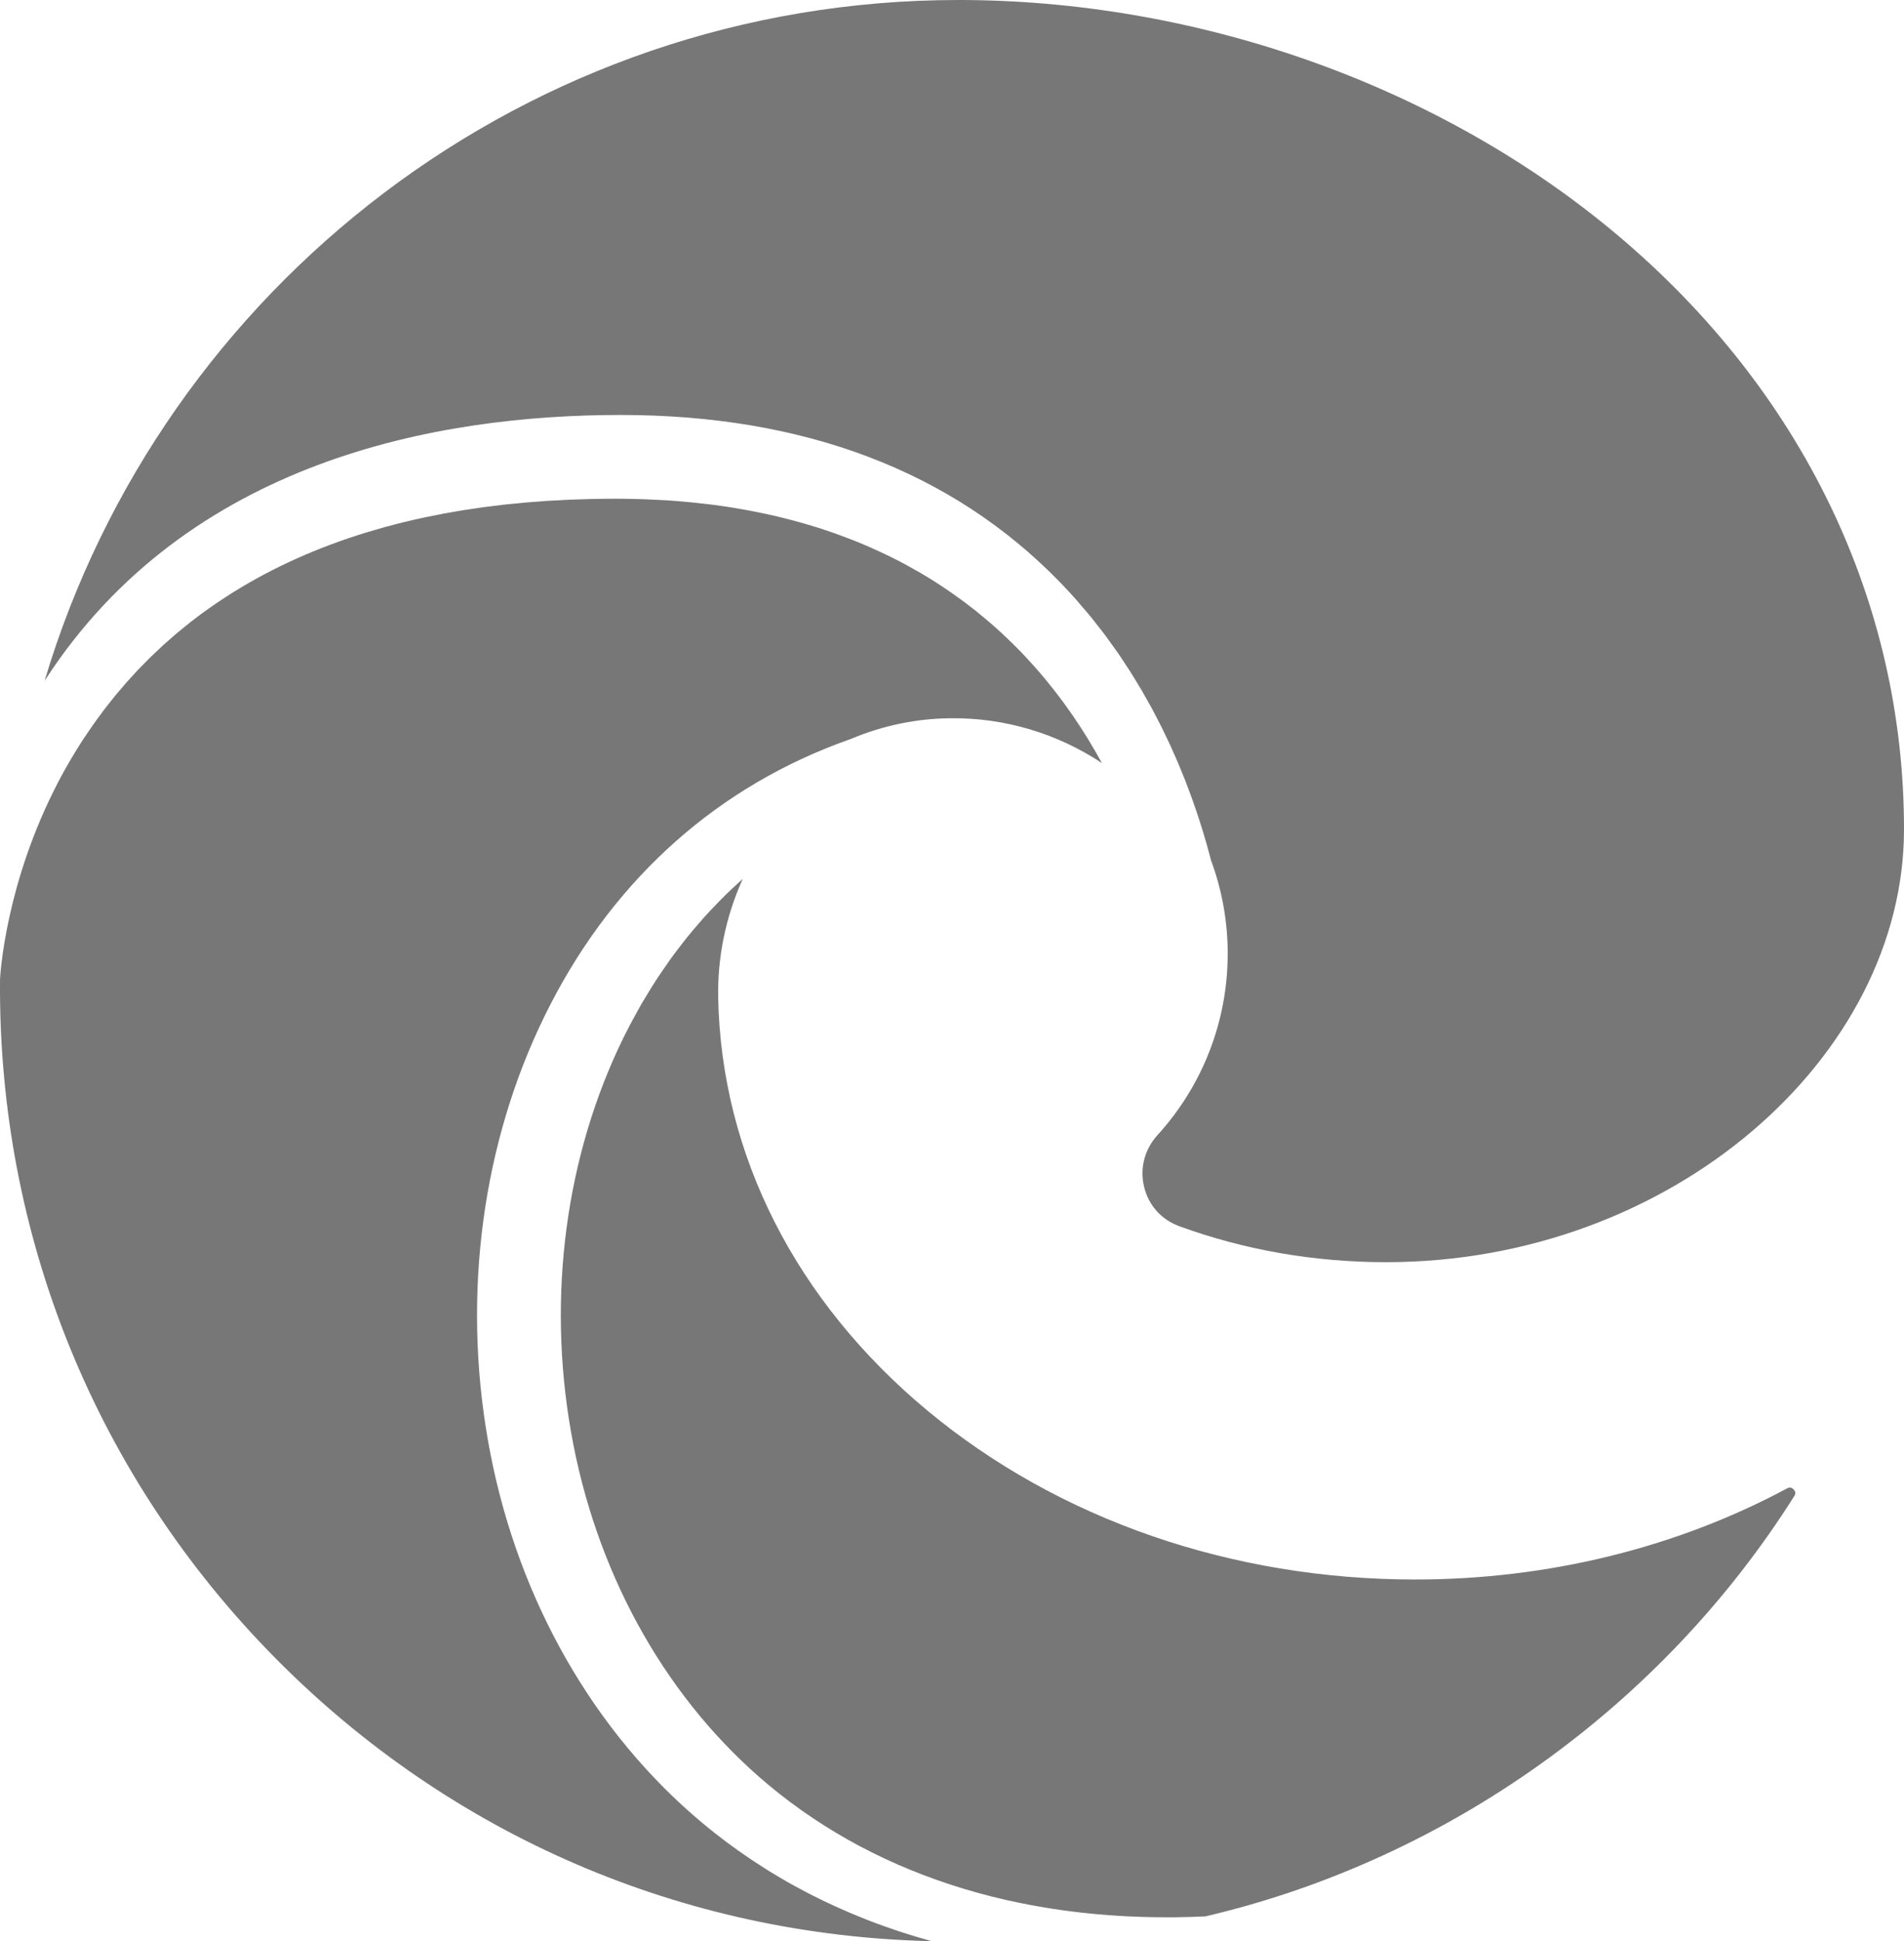
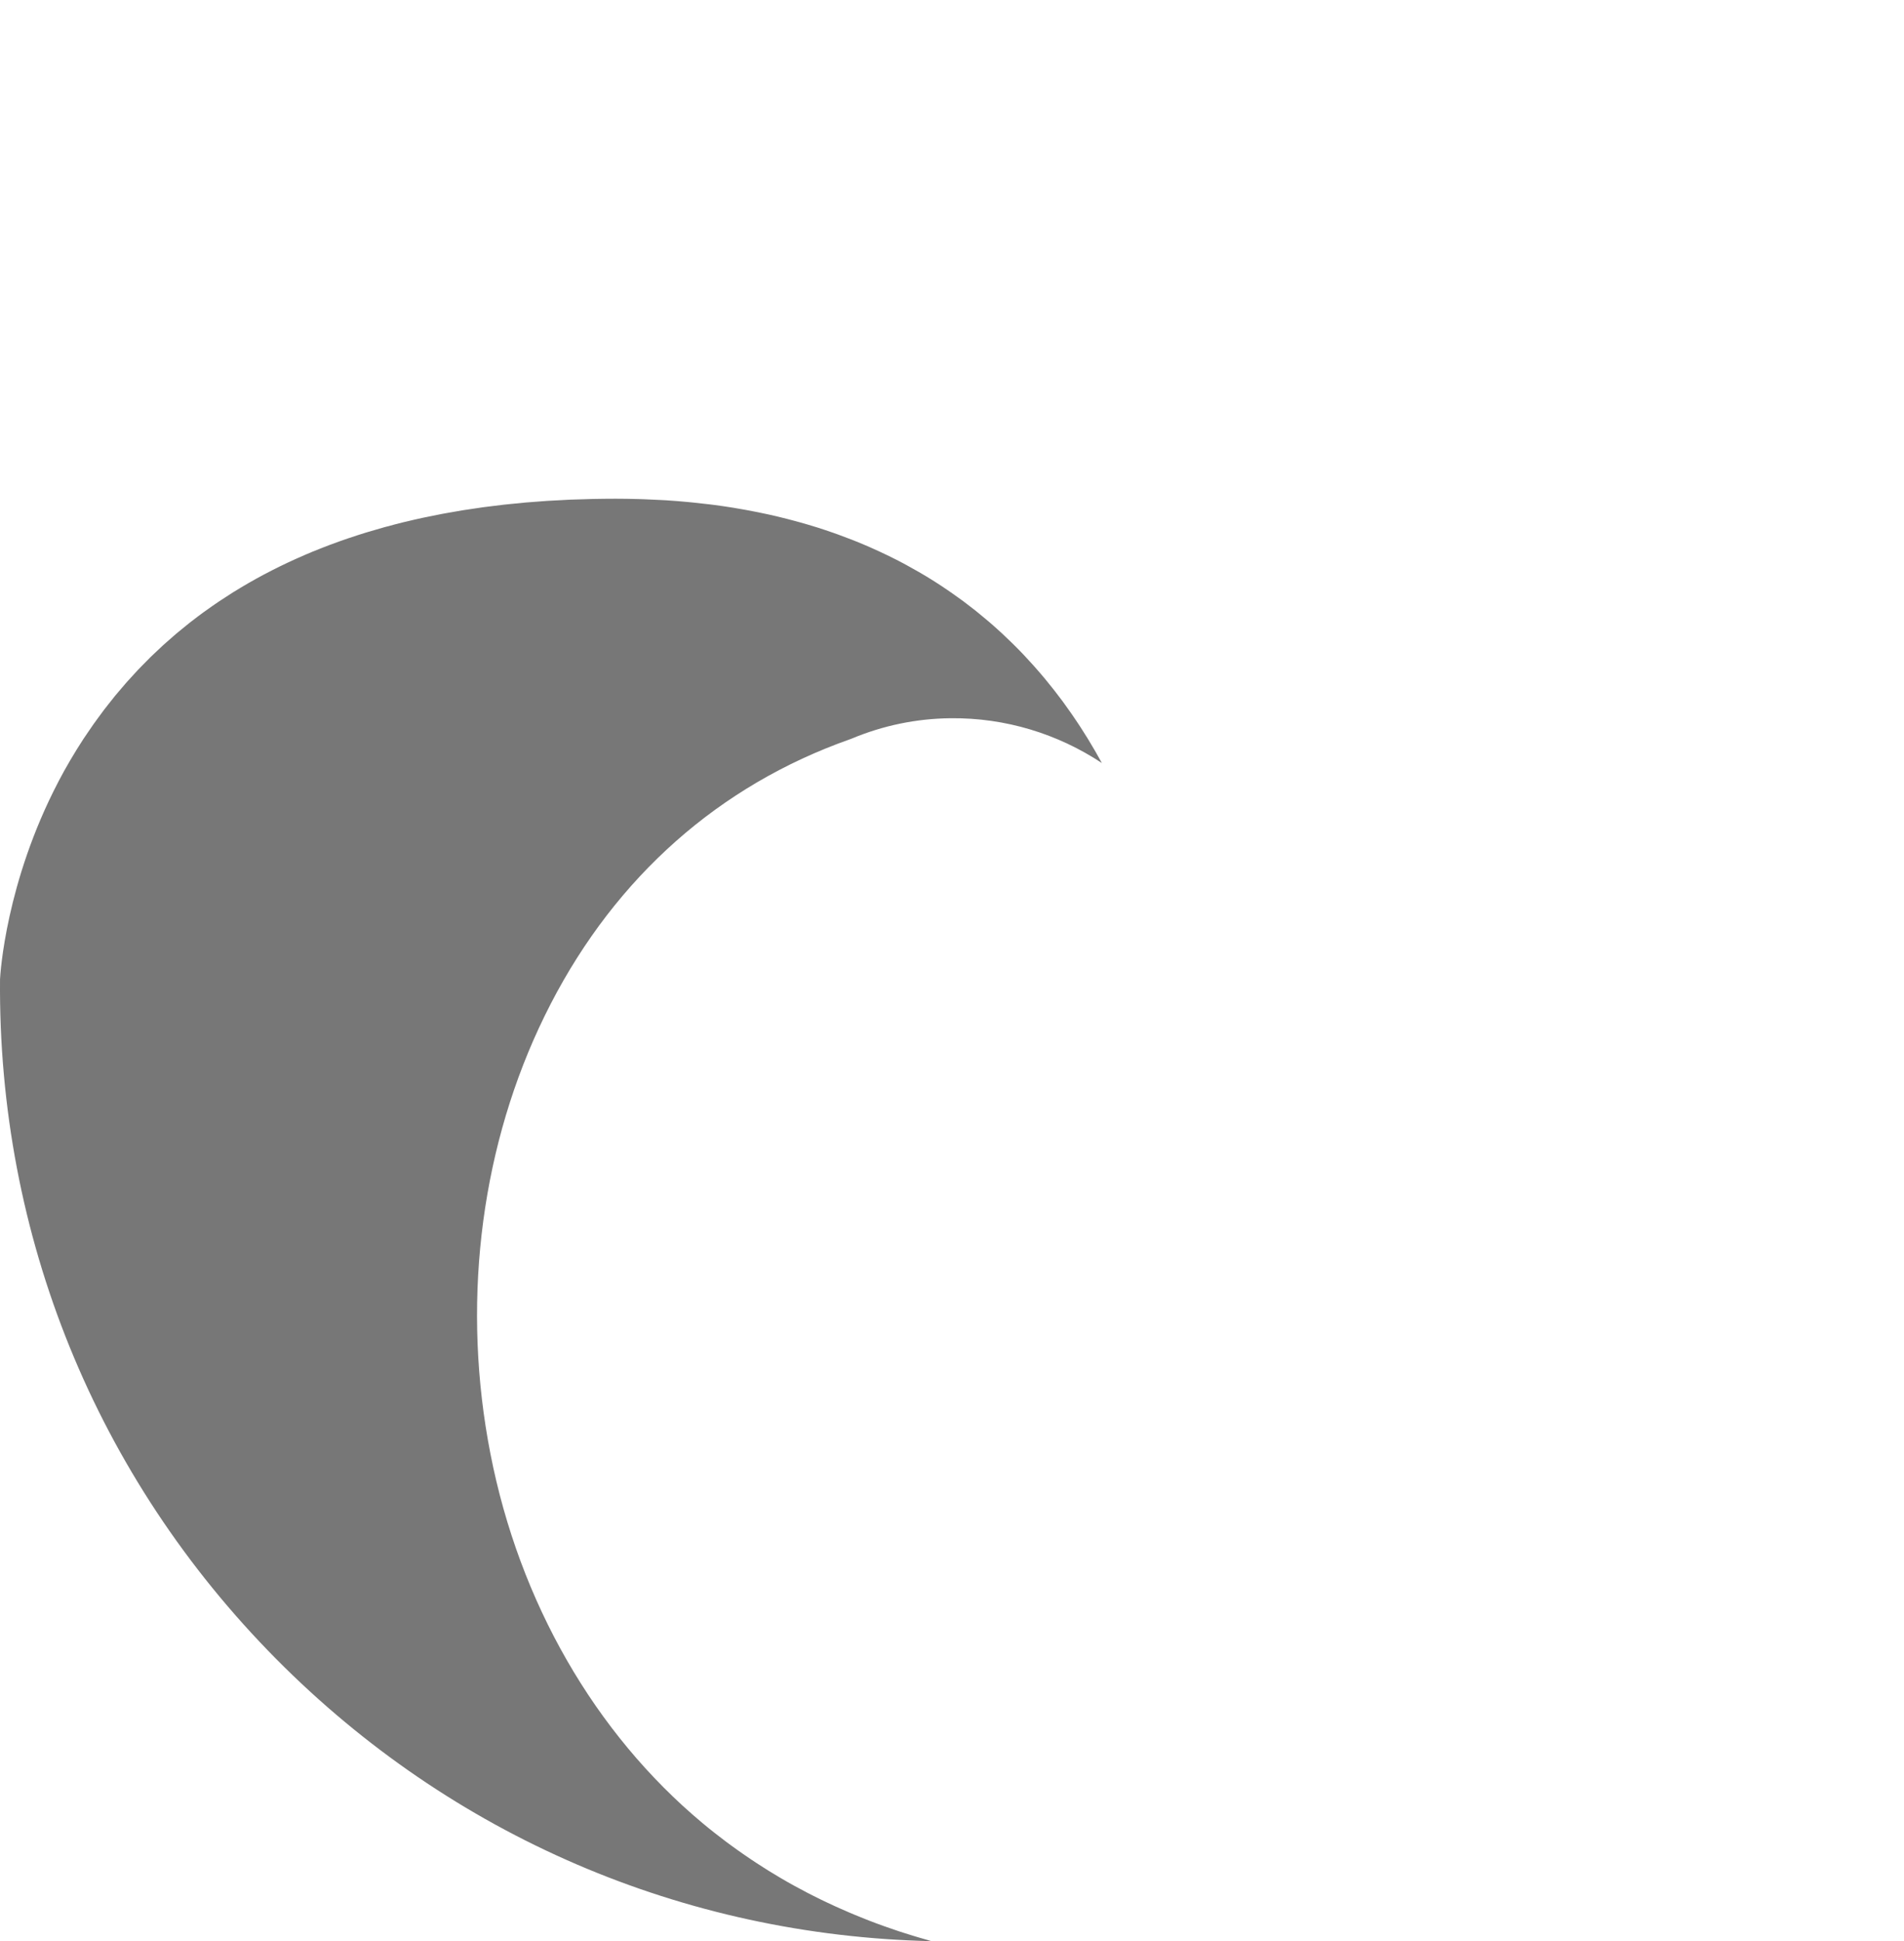
<svg xmlns="http://www.w3.org/2000/svg" id="Layer_1" data-name="Layer 1" viewBox="0 0 1225.56 1249.19">
  <defs>
    <style>
      .cls-1 {
        fill: #777;
      }
    </style>
  </defs>
-   <path class="cls-1" d="m1154.55,958.52c1.83,1.97.82,3.57.43,4.17-85.6,135.65-223.71,234.2-379.06,270.55-1.63.08-3.24.12-4.86.19-1.63.06-3.26.14-4.89.19-1.83.05-3.66.08-5.49.11-1.61.03-3.24.08-4.86.09-1.8.02-3.57,0-5.35,0-1.64,0-3.29.02-4.94-.02-1.72-.02-3.43-.06-5.14-.09-1.69-.03-3.38-.05-5.06-.11-1.65-.05-3.29-.12-4.95-.19-1.71-.08-3.43-.12-5.14-.22-1.58-.08-3.15-.19-4.73-.28-1.75-.11-3.52-.2-5.28-.33-1.47-.11-2.95-.23-4.41-.36-1.85-.14-3.68-.28-5.51-.45-1.38-.12-2.75-.28-4.13-.42-1.89-.19-3.8-.37-5.7-.59-1.27-.14-2.53-.31-3.8-.47-1.97-.25-3.96-.48-5.91-.74-1.16-.16-2.33-.33-3.49-.5-2.05-.29-4.1-.59-6.11-.9-1.07-.17-2.13-.36-3.2-.53-2.11-.36-4.22-.7-6.32-1.07-.96-.17-1.91-.37-2.87-.54-2.19-.42-4.36-.82-6.53-1.26-.85-.17-1.69-.37-2.55-.54-2.25-.47-4.5-.95-6.74-1.44l-2.33-.56c-2.3-.53-4.58-1.07-6.86-1.63-.68-.19-1.35-.37-2.03-.54-2.36-.61-4.7-1.21-7.03-1.85-.62-.17-1.23-.36-1.85-.53-2.37-.67-4.75-1.33-7.09-2.05-.56-.17-1.12-.36-1.69-.53-2.39-.73-4.76-1.46-7.14-2.23-.53-.17-1.04-.36-1.57-.53-2.39-.79-4.76-1.6-7.14-2.44-.53-.19-1.04-.37-1.57-.57-2.34-.84-4.69-1.69-7.01-2.58-.48-.17-.96-.37-1.44-.56-2.36-.9-4.7-1.83-7.03-2.78-.45-.19-.88-.37-1.33-.56-2.34-.98-4.69-1.96-7-2.96-.48-.22-.96-.43-1.44-.65-2.27-1.01-4.53-2.02-6.78-3.07-.5-.23-.98-.47-1.46-.7-2.22-1.06-4.44-2.11-6.63-3.21-.59-.28-1.18-.61-1.75-.9-2.08-1.04-4.16-2.1-6.21-3.18-.68-.37-1.37-.76-2.05-1.12-1.94-1.06-3.86-2.1-5.79-3.17-.78-.45-1.55-.92-2.33-1.37-1.8-1.02-3.6-2.05-5.37-3.12-.87-.51-1.72-1.06-2.59-1.58-1.66-1.01-3.34-2.02-4.98-3.07-1.1-.68-2.17-1.41-3.27-2.13-1.38-.9-2.78-1.78-4.16-2.72-1.26-.84-2.48-1.71-3.71-2.56-1.19-.82-2.41-1.63-3.6-2.47-1.46-1.04-2.89-2.1-4.31-3.15-.95-.7-1.91-1.37-2.86-2.08-1.83-1.38-3.65-2.79-5.46-4.21-.51-.4-1.04-.79-1.57-1.19-2.31-1.85-4.62-3.71-6.89-5.6-63.78-53.23-108.39-131.06-125.6-219.15-17.04-87.3-6.81-177.66,28.82-254.48,2.42-5.21,4.97-10.34,7.59-15.35.85-1.66,1.78-3.26,2.67-4.89,1.8-3.34,3.6-6.66,5.49-9.9,1.1-1.89,2.25-3.71,3.38-5.57,1.77-2.9,3.54-5.8,5.39-8.64,1.24-1.91,2.53-3.77,3.8-5.66,1.82-2.67,3.65-5.34,5.52-7.95,1.37-1.88,2.76-3.72,4.14-5.56,1.89-2.51,3.82-5.01,5.77-7.45,1.44-1.82,2.92-3.6,4.41-5.37,2-2.39,4.02-4.73,6.08-7.06,1.52-1.71,3.06-3.4,4.61-5.07,2.13-2.28,4.28-4.52,6.46-6.74,1.58-1.6,3.15-3.2,4.76-4.75,2.27-2.2,4.58-4.35,6.91-6.46,1.09-.99,2.16-1.99,3.26-2.96-10.69,23.65-16.34,49.77-15.81,76.56,2.02,100.86,49.93,195.25,134.91,265.78,84.32,69.96,195.73,108.5,313.75,108.5,85.08,0,167.89-20.28,239.46-58.68.64-.34,2.28-1.23,4.11.73Z" />
  <path class="cls-1" d="m597.53,1248.62c.67.19,1.32.39,1.99.57-159.65-3.6-308.94-67.77-421.74-181.59C61.73,950.48-1.4,795.14.02,630.17c.19-3.62,3.71-62.36,37.54-127.09.14-.28.29-.56.43-.84,1.04-1.97,2.09-3.93,3.18-5.91.36-.64.73-1.29,1.1-1.92.92-1.65,1.85-3.29,2.81-4.92.54-.95,1.12-1.88,1.68-2.81.82-1.38,1.64-2.76,2.51-4.16.68-1.1,1.4-2.22,2.11-3.34.76-1.19,1.52-2.41,2.31-3.62.99-1.52,2.03-3,3.04-4.48,1.16-1.71,2.31-3.43,3.51-5.11.93-1.32,1.89-2.61,2.84-3.91,1.3-1.77,2.58-3.55,3.91-5.31.88-1.16,1.82-2.3,2.72-3.45,1.43-1.83,2.86-3.66,4.31-5.45.85-1.02,1.72-2.03,2.58-3.04,1.57-1.86,3.13-3.74,4.75-5.56.79-.9,1.61-1.77,2.41-2.65,1.72-1.89,3.43-3.8,5.18-5.65.73-.78,1.49-1.52,2.23-2.28,1.86-1.92,3.72-3.83,5.63-5.71.68-.67,1.38-1.3,2.06-1.96,2-1.92,4.02-3.85,6.08-5.73.62-.57,1.27-1.12,1.91-1.69,2.14-1.92,4.3-3.83,6.5-5.7.57-.5,1.18-.96,1.75-1.44,2.28-1.91,4.59-3.8,6.94-5.65.53-.4,1.07-.81,1.61-1.23,2.42-1.88,4.86-3.74,7.36-5.56.47-.34.95-.67,1.43-1.01,2.58-1.85,5.17-3.69,7.81-5.46.43-.31.88-.59,1.33-.88,2.7-1.8,5.4-3.57,8.16-5.31.4-.25.84-.5,1.24-.74,2.82-1.74,5.65-3.46,8.54-5.12.37-.22.76-.42,1.13-.64,2.93-1.69,5.9-3.34,8.92-4.95.34-.19.71-.36,1.07-.54,3.04-1.61,6.11-3.2,9.25-4.73.33-.16.65-.31.98-.47,3.17-1.54,6.36-3.06,9.61-4.5.33-.16.68-.29,1.02-.45,3.24-1.46,6.5-2.87,9.82-4.24.34-.14.7-.26,1.04-.4,3.34-1.37,6.69-2.68,10.09-3.97.36-.14.74-.26,1.1-.39,3.4-1.27,6.81-2.5,10.29-3.68.42-.16.87-.28,1.3-.43,3.41-1.15,6.86-2.27,10.35-3.34.47-.16.95-.28,1.41-.42,3.48-1.06,6.97-2.08,10.51-3.06.56-.16,1.12-.28,1.66-.43,3.49-.95,6.98-1.88,10.54-2.75.61-.14,1.23-.28,1.83-.42,3.52-.85,7.06-1.68,10.65-2.45.68-.14,1.38-.28,2.08-.42,3.52-.74,7.06-1.47,10.63-2.14.9-.17,1.8-.31,2.7-.48,3.4-.62,6.83-1.24,10.29-1.8,1.09-.17,2.2-.31,3.29-.48,3.31-.51,6.63-1.02,9.99-1.49,1.21-.16,2.45-.29,3.66-.45,3.27-.42,6.53-.84,9.85-1.21,1.54-.17,3.12-.31,4.67-.47,3.03-.31,6.05-.64,9.13-.9,1.83-.16,3.71-.28,5.56-.42,2.82-.22,5.65-.47,8.5-.65,2.22-.14,4.47-.23,6.7-.34,2.55-.14,5.07-.31,7.64-.42,2.84-.11,5.73-.17,8.6-.26,2-.06,3.99-.14,6.01-.19,4.9-.09,9.87-.16,14.87-.16s9.75.09,14.53.22c1.29.05,2.56.09,3.83.12,4.07.16,8.09.33,12.06.56.73.05,1.47.08,2.19.12,4.58.29,9.08.65,13.53,1.07,1.13.09,2.23.22,3.35.33,3.63.36,7.2.76,10.75,1.19.96.12,1.96.23,2.92.36,4.28.56,8.52,1.18,12.68,1.85.85.14,1.71.29,2.56.45,3.45.57,6.84,1.19,10.21,1.85,1.04.2,2.08.4,3.12.61,4.02.82,8.01,1.68,11.92,2.59.42.11.82.22,1.24.31,3.54.85,7.01,1.74,10.46,2.67.99.26,1.99.54,2.98.82,3.57.99,7.09,2.02,10.55,3.1.22.06.43.12.65.19,3.66,1.16,7.26,2.37,10.82,3.62.9.33,1.8.65,2.68.96,2.98,1.09,5.93,2.19,8.83,3.32.61.23,1.19.47,1.78.7,3.4,1.35,6.74,2.75,10.03,4.19.73.33,1.46.67,2.19.99,2.72,1.21,5.39,2.44,8.01,3.71.71.34,1.43.68,2.14,1.02,3.15,1.55,6.25,3.12,9.31,4.75.48.26.96.53,1.46.79,2.61,1.41,5.18,2.86,7.71,4.31.73.42,1.46.84,2.19,1.26,2.93,1.72,5.82,3.48,8.64,5.26.09.06.19.12.26.17,2.75,1.74,5.42,3.52,8.05,5.32.68.47,1.37.93,2.05,1.4,2.44,1.69,4.86,3.41,7.22,5.15.26.2.53.39.79.57,2.59,1.94,5.14,3.9,7.65,5.88.59.48,1.16.95,1.75,1.43,2.08,1.68,4.13,3.37,6.15,5.09.45.37.92.76,1.37,1.15,2.37,2.05,4.7,4.11,6.97,6.21.47.42.92.85,1.38,1.27,1.89,1.75,3.76,3.52,5.57,5.31.51.51,1.02,1.01,1.54,1.51,2.17,2.14,4.3,4.3,6.38,6.49.26.28.51.57.79.85,1.82,1.94,3.62,3.88,5.37,5.85.51.56,1.01,1.13,1.52,1.71,1.96,2.22,3.9,4.45,5.77,6.7h.02c1.89,2.27,3.72,4.56,5.52,6.84.48.59.93,1.19,1.4,1.78,1.52,1.97,3.03,3.94,4.5,5.91.26.36.54.73.81,1.09,1.68,2.28,3.32,4.59,4.92,6.89.4.59.81,1.16,1.21,1.75,1.29,1.88,2.56,3.76,3.8,5.65.36.54.71,1.09,1.06,1.61,1.51,2.31,2.96,4.62,4.39,6.94.31.51.61,1.01.92,1.51,1.16,1.91,2.3,3.82,3.41,5.73.37.64.74,1.27,1.12,1.91,1.33,2.31,2.64,4.62,3.9,6.95.03.05.06.11.09.17-28.29-18.7-61.91-29.21-97.41-28.82-22.01.23-43.45,4.67-63.77,13.18l-.12.05c-5.59,1.96-11.11,4.05-16.56,6.27-81.63,33.24-145.18,95.09-184.48,179.79-38.46,82.89-49.55,180.24-31.21,274.12,18.61,95.29,67.09,179.68,136.52,237.62,2.47,2.06,4.97,4.1,7.5,6.08.82.65,1.66,1.29,2.48,1.92,1.72,1.33,3.45,2.67,5.2,3.99.98.73,1.97,1.46,2.96,2.19,1.63,1.18,3.24,2.36,4.89,3.52,1.04.74,2.1,1.49,3.17,2.22,1.61,1.13,3.24,2.23,4.89,3.34,1.07.71,2.13,1.43,3.2,2.13,1.72,1.13,3.46,2.23,5.2,3.34.99.64,1.99,1.27,2.98,1.89,2.13,1.32,4.27,2.61,6.42,3.88.62.37,1.24.74,1.88,1.12,2.76,1.63,5.56,3.21,8.38,4.76.85.47,1.72.92,2.59,1.38,1.99,1.09,3.97,2.14,5.98,3.2,1.12.57,2.25,1.13,3.37,1.71,1.8.9,3.59,1.8,5.39,2.68,1.21.57,2.41,1.15,3.62,1.72,1.77.84,3.54,1.66,5.32,2.48,1.21.54,2.44,1.1,3.68,1.64,1.83.82,3.68,1.61,5.52,2.41,1.18.5,2.34,1.01,3.54,1.49,2.1.87,4.21,1.72,6.32,2.56.95.37,1.88.74,2.84,1.12,3.04,1.18,6.11,2.33,9.22,3.43.67.25,1.33.47,2,.7,2.47.87,4.94,1.74,7.42,2.56,1.13.37,2.28.73,3.41,1.1,2.05.65,4.11,1.3,6.18,1.94,1.26.39,2.51.76,3.79,1.13,1.97.59,3.97,1.16,5.98,1.72Z" />
-   <path class="cls-1" d="m29.62,436.7c-.31.48-.62.96-.92,1.43C104.47,184.68,339.9,0,616.9,0c1.88,0,3.79,0,5.66.02,153.44,1.4,306.01,56.52,418.54,151.24,118.95,100.1,184.46,235.92,184.46,382.44s-149.54,278.55-333.34,278.55c-46.26,0-91.04-7.79-133.09-23.12-11.5-4.21-19.76-13.36-22.66-25.16-2.96-12.04.19-24.29,8.66-33.58,29.08-31.97,45.11-73.41,45.11-116.64,0-20.61-3.6-40.8-10.71-60.04-.36-1.4-.78-2.87-1.16-4.31-.42-1.58-.82-3.13-1.29-4.76-.45-1.64-.96-3.34-1.46-5-.48-1.66-.93-3.29-1.46-4.98-.53-1.74-1.12-3.52-1.68-5.31-.54-1.68-1.06-3.34-1.63-5.06-.61-1.85-1.29-3.74-1.94-5.63-.59-1.69-1.15-3.37-1.77-5.09-.7-1.94-1.46-3.91-2.19-5.87-.65-1.72-1.27-3.45-1.96-5.2-.79-1.99-1.63-4.02-2.45-6.02-.73-1.77-1.41-3.51-2.16-5.29-.87-2.05-1.82-4.11-2.73-6.18-.79-1.78-1.54-3.55-2.36-5.35-.96-2.08-1.99-4.17-3-6.27-.87-1.82-1.71-3.62-2.61-5.43-1.06-2.13-2.19-4.25-3.29-6.38-.95-1.82-1.85-3.62-2.84-5.43-1.16-2.17-2.42-4.35-3.65-6.5-1.01-1.8-1.97-3.59-3.03-5.39-1.27-2.17-2.64-4.35-3.96-6.52-1.1-1.8-2.16-3.6-3.29-5.39-1.37-2.16-2.82-4.3-4.25-6.44-1.21-1.82-2.36-3.63-3.6-5.43-1.51-2.19-3.12-4.35-4.69-6.52-1.26-1.75-2.47-3.52-3.79-5.26-1.72-2.3-3.55-4.58-5.35-6.86-1.26-1.6-2.45-3.21-3.76-4.8-2.05-2.51-4.22-4.98-6.36-7.46-1.15-1.33-2.23-2.68-3.41-4.02-3.38-3.79-6.87-7.53-10.48-11.24-69.36-71.19-164.41-107.27-282.56-107.27S121.15,296.46,29.62,436.7Z" />
</svg>